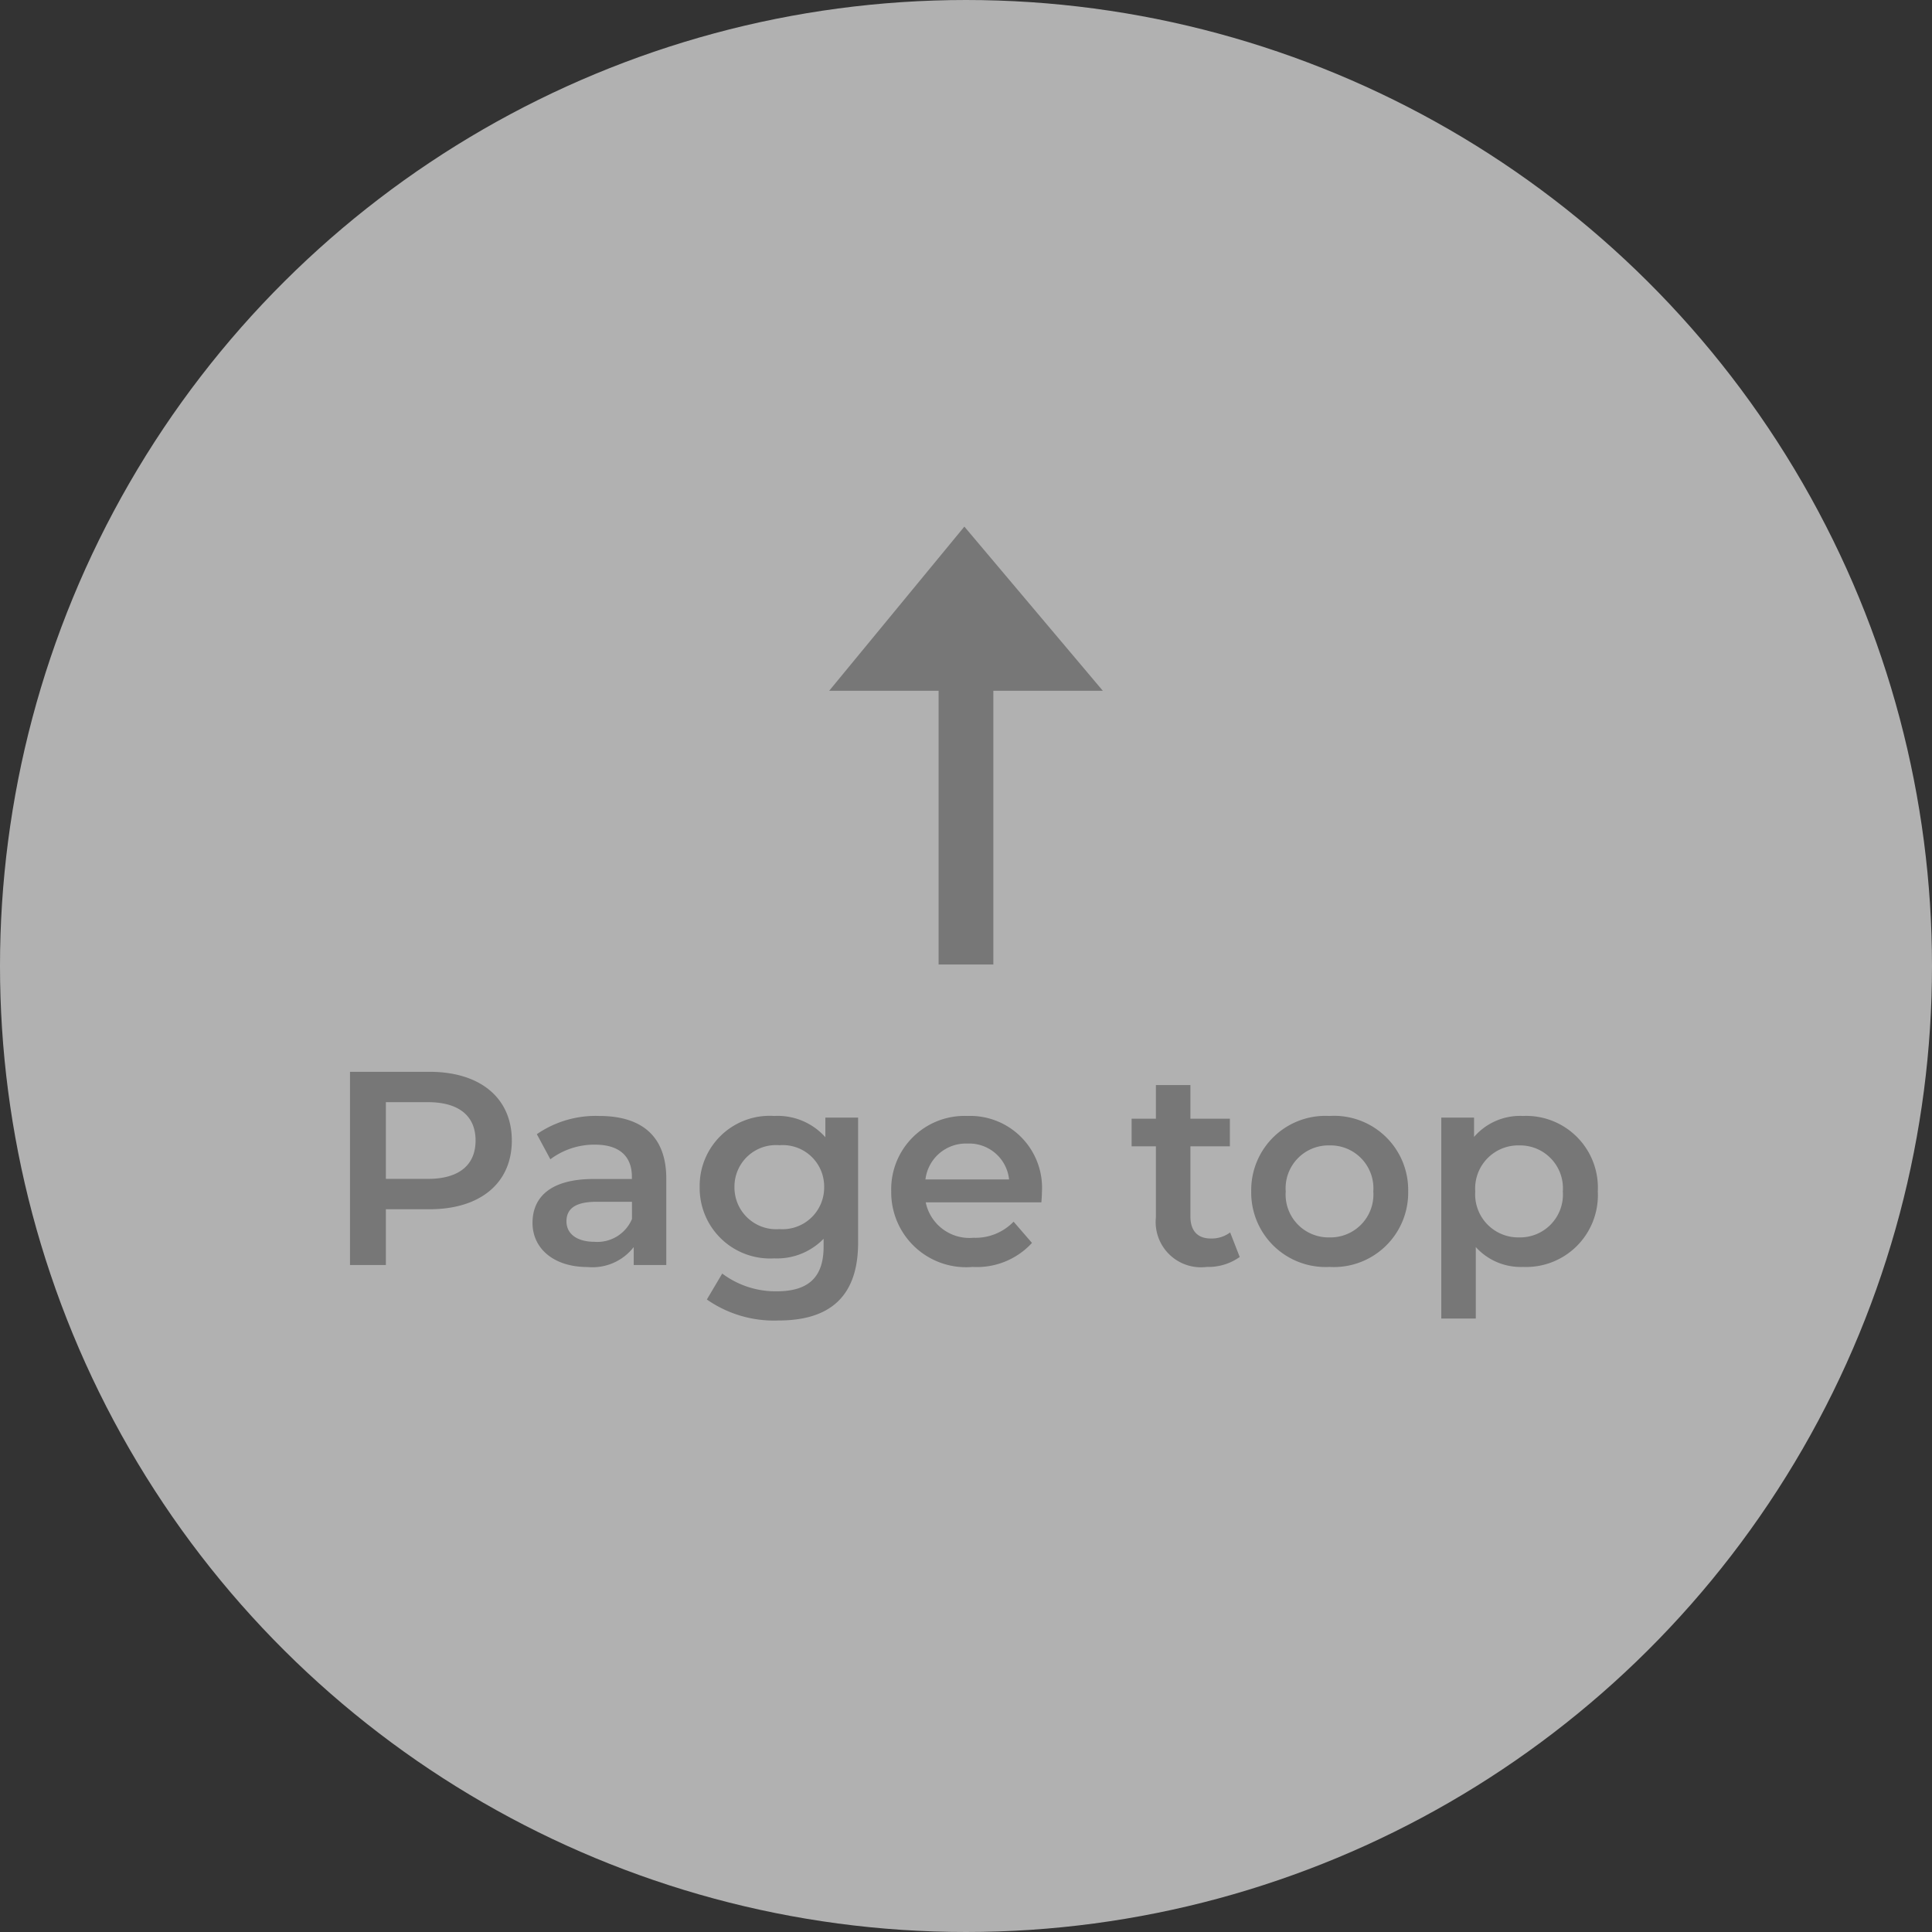
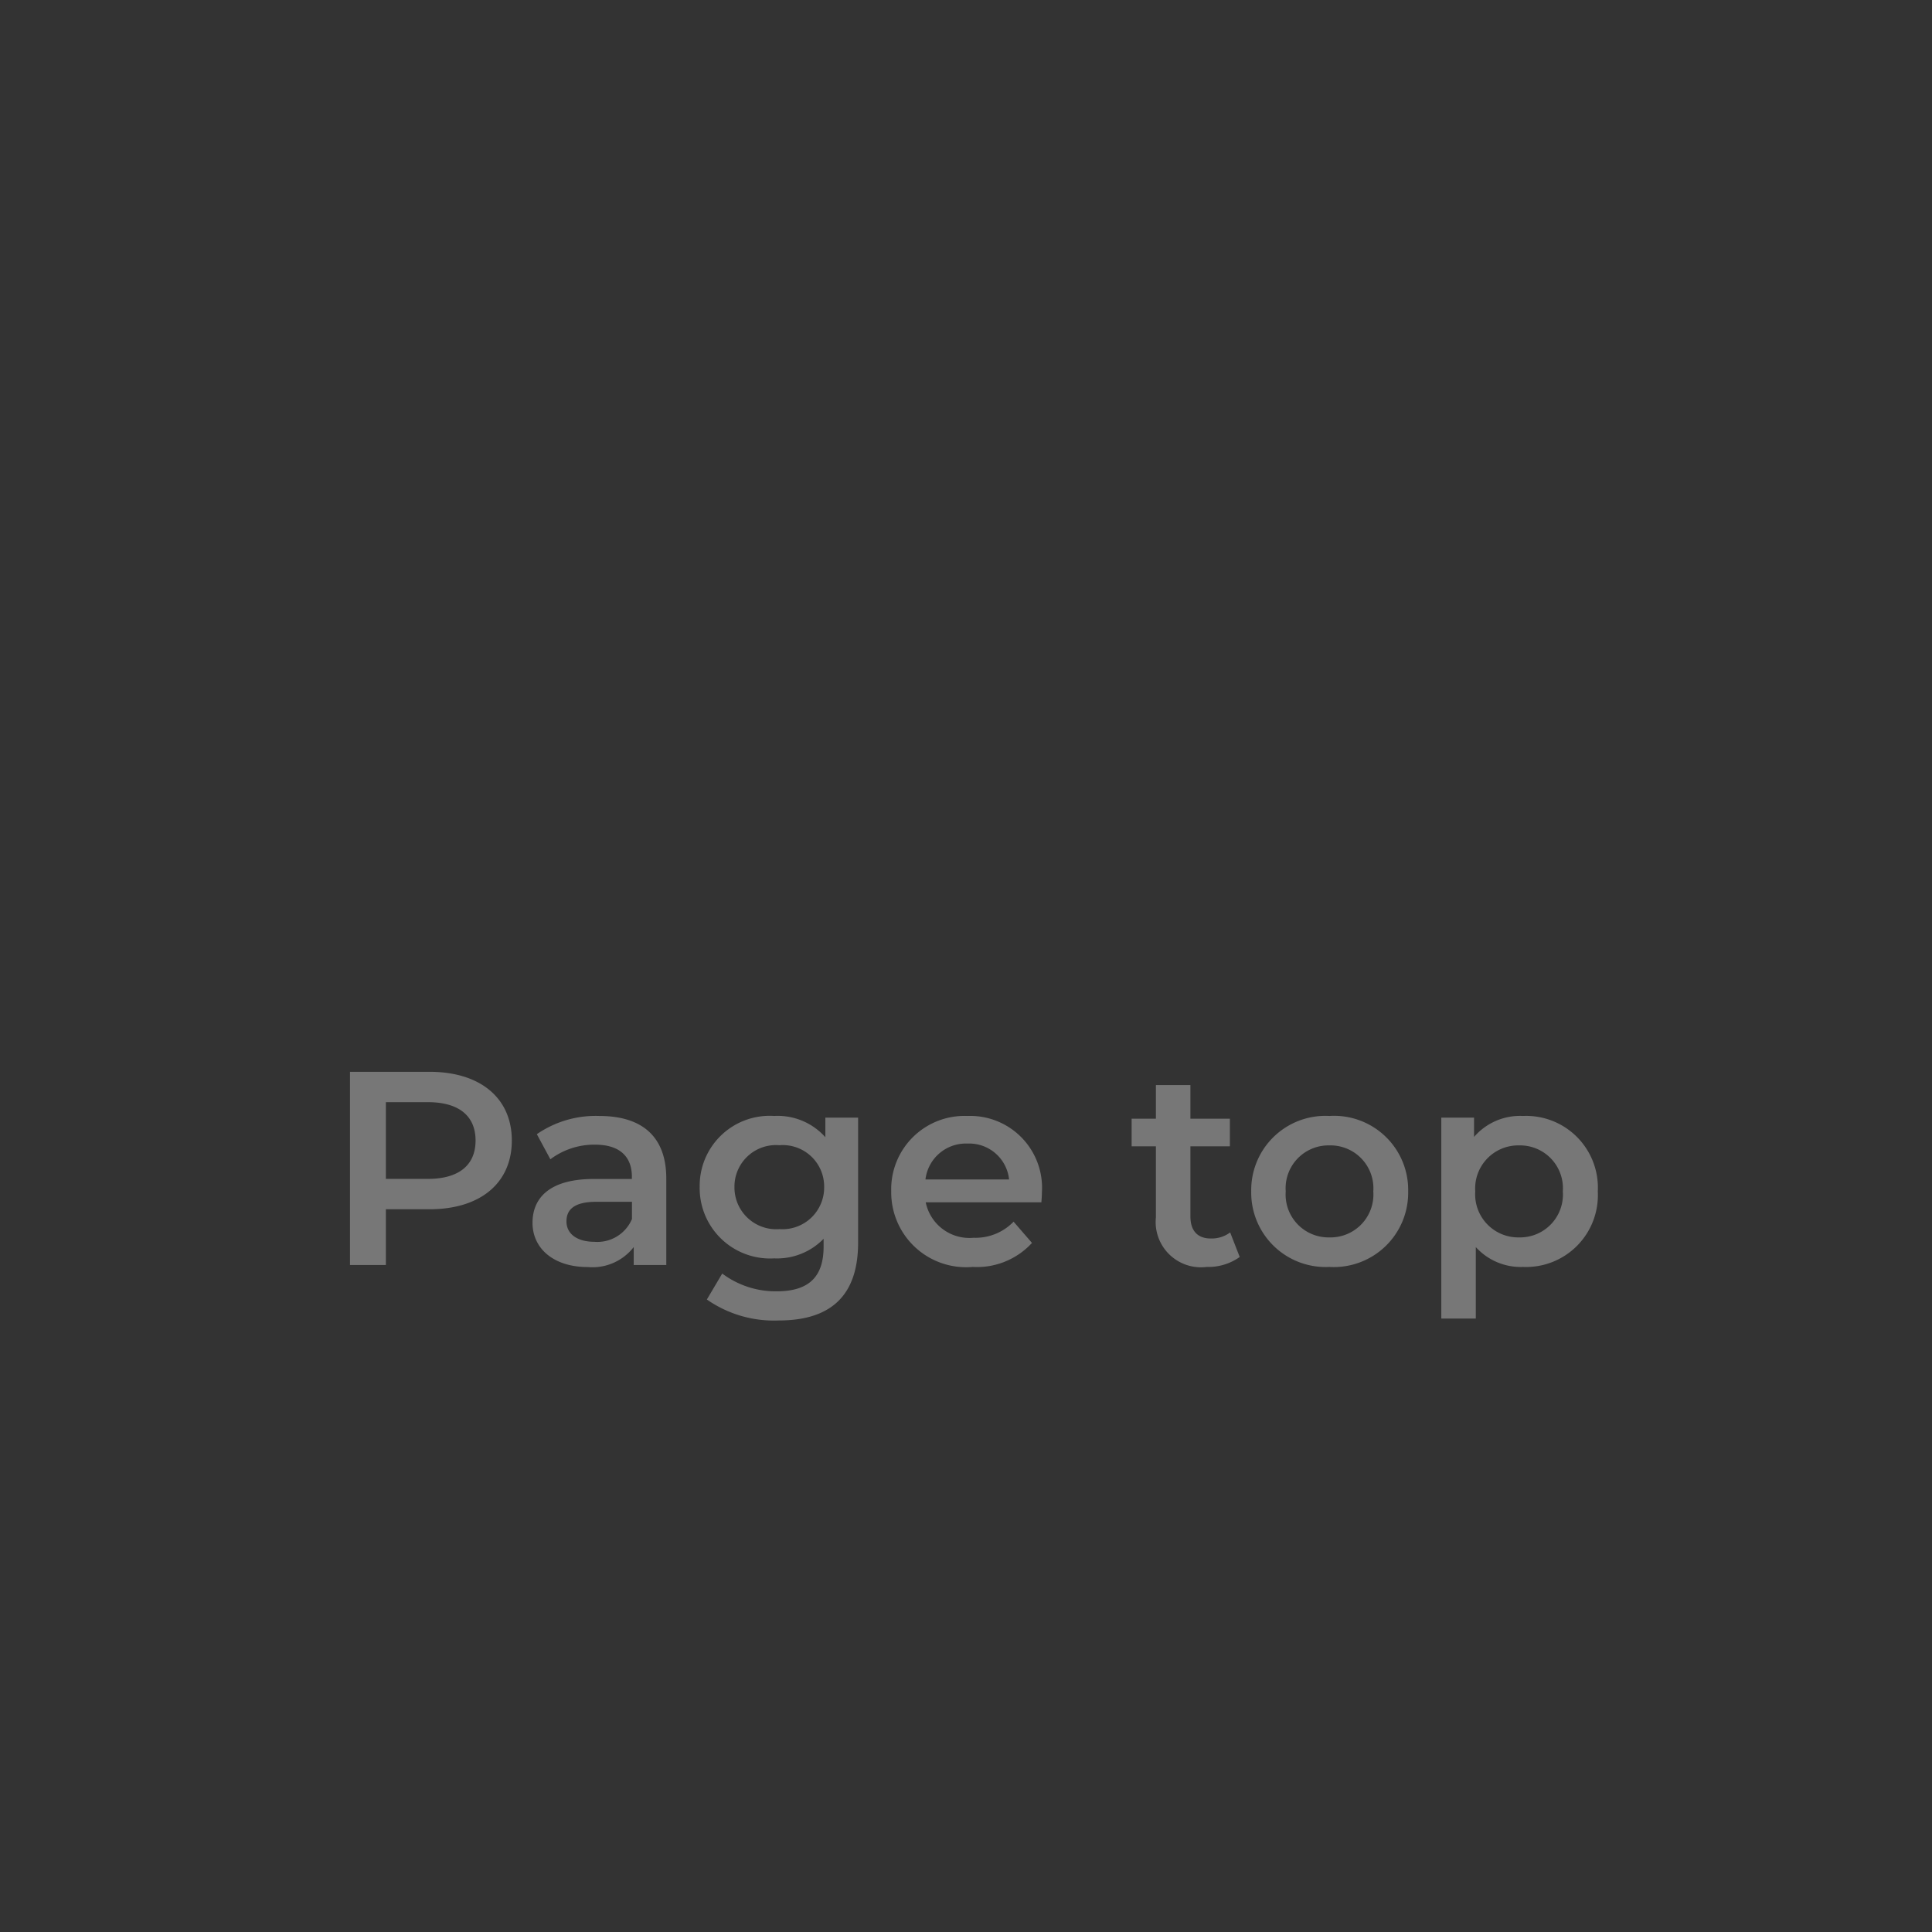
<svg xmlns="http://www.w3.org/2000/svg" width="84" height="84" viewBox="0 0 84 84">
  <rect x="0" y="0" width="84" height="84" fill="#333333" stroke="none" />
  <g transform="translate(-1305.495 884.495) rotate(-90)">
-     <circle cx="42" cy="42" r="42" transform="translate(800.495 1305.495)" fill="#fff" opacity="0.616" />
-     <path d="M11.9,0V4.759H0v2.38H11.9V11.9l7.139-6.021Z" transform="translate(842.56 1341.545)" fill="#777" />
    <path d="M-23.328-8.4h-3.456V0h1.56V-2.424h1.9c2.208,0,3.576-1.14,3.576-2.988S-21.12-8.4-23.328-8.4ZM-23.4-3.744h-1.824V-7.08H-23.4c1.368,0,2.076.612,2.076,1.668S-22.032-3.744-23.4-3.744Zm7.452-2.736a4.506,4.506,0,0,0-2.712.792l.588,1.092a3.172,3.172,0,0,1,1.944-.636c1.068,0,1.6.516,1.6,1.392v.1h-1.656c-1.944,0-2.664.84-2.664,1.908,0,1.116.924,1.92,2.388,1.92A2.271,2.271,0,0,0-14.448-.78V0h1.416V-3.756C-13.032-5.6-14.1-6.48-15.948-6.48Zm-.2,5.472c-.768,0-1.224-.348-1.224-.888,0-.468.276-.852,1.3-.852h1.548V-2A1.633,1.633,0,0,1-16.152-1.008Zm10.032-5.4v.852A2.774,2.774,0,0,0-8.34-6.48,3.042,3.042,0,0,0-11.58-3.4,3.061,3.061,0,0,0-8.34-.288,2.821,2.821,0,0,0-6.192-1.14V-.8c0,1.3-.624,1.944-2.04,1.944A3.871,3.871,0,0,1-10.6.372L-11.268,1.5a5.093,5.093,0,0,0,3.12.912c2.244,0,3.456-1.056,3.456-3.384V-6.408ZM-8.112-1.56A1.817,1.817,0,0,1-10.068-3.4,1.805,1.805,0,0,1-8.112-5.208,1.8,1.8,0,0,1-6.168-3.4,1.813,1.813,0,0,1-8.112-1.56ZM3.3-3.168A3.125,3.125,0,0,0,.06-6.48,3.187,3.187,0,0,0-3.252-3.2,3.254,3.254,0,0,0,.288.084,3.248,3.248,0,0,0,2.868-.96l-.8-.924a2.3,2.3,0,0,1-1.74.7A1.939,1.939,0,0,1-1.752-2.724H3.276C3.288-2.868,3.3-3.048,3.3-3.168ZM.06-5.28A1.744,1.744,0,0,1,1.872-3.72H-1.764A1.771,1.771,0,0,1,.06-5.28ZM11.484-1.416a1.349,1.349,0,0,1-.84.264c-.576,0-.888-.336-.888-.96V-5.16h1.716v-1.2H9.756V-7.824h-1.5V-6.36H7.2v1.2H8.256v3.084A1.969,1.969,0,0,0,10.464.084,2.357,2.357,0,0,0,11.9-.348ZM15.8.084A3.232,3.232,0,0,0,19.224-3.2,3.222,3.222,0,0,0,15.8-6.48,3.226,3.226,0,0,0,12.4-3.2,3.235,3.235,0,0,0,15.8.084Zm0-1.284a1.864,1.864,0,0,1-1.9-2,1.864,1.864,0,0,1,1.9-2,1.866,1.866,0,0,1,1.908,2A1.866,1.866,0,0,1,15.8-1.2Zm8.412-5.28a2.642,2.642,0,0,0-2.124.912v-.84H20.664V2.328h1.5V-.78a2.633,2.633,0,0,0,2.052.864A3.121,3.121,0,0,0,27.468-3.2,3.118,3.118,0,0,0,24.216-6.48ZM24.048-1.2a1.873,1.873,0,0,1-1.908-2,1.873,1.873,0,0,1,1.908-2,1.864,1.864,0,0,1,1.9,2A1.864,1.864,0,0,1,24.048-1.2Z" transform="translate(829.495 1347.496) rotate(90)" fill="#777" />
  </g>
</svg>